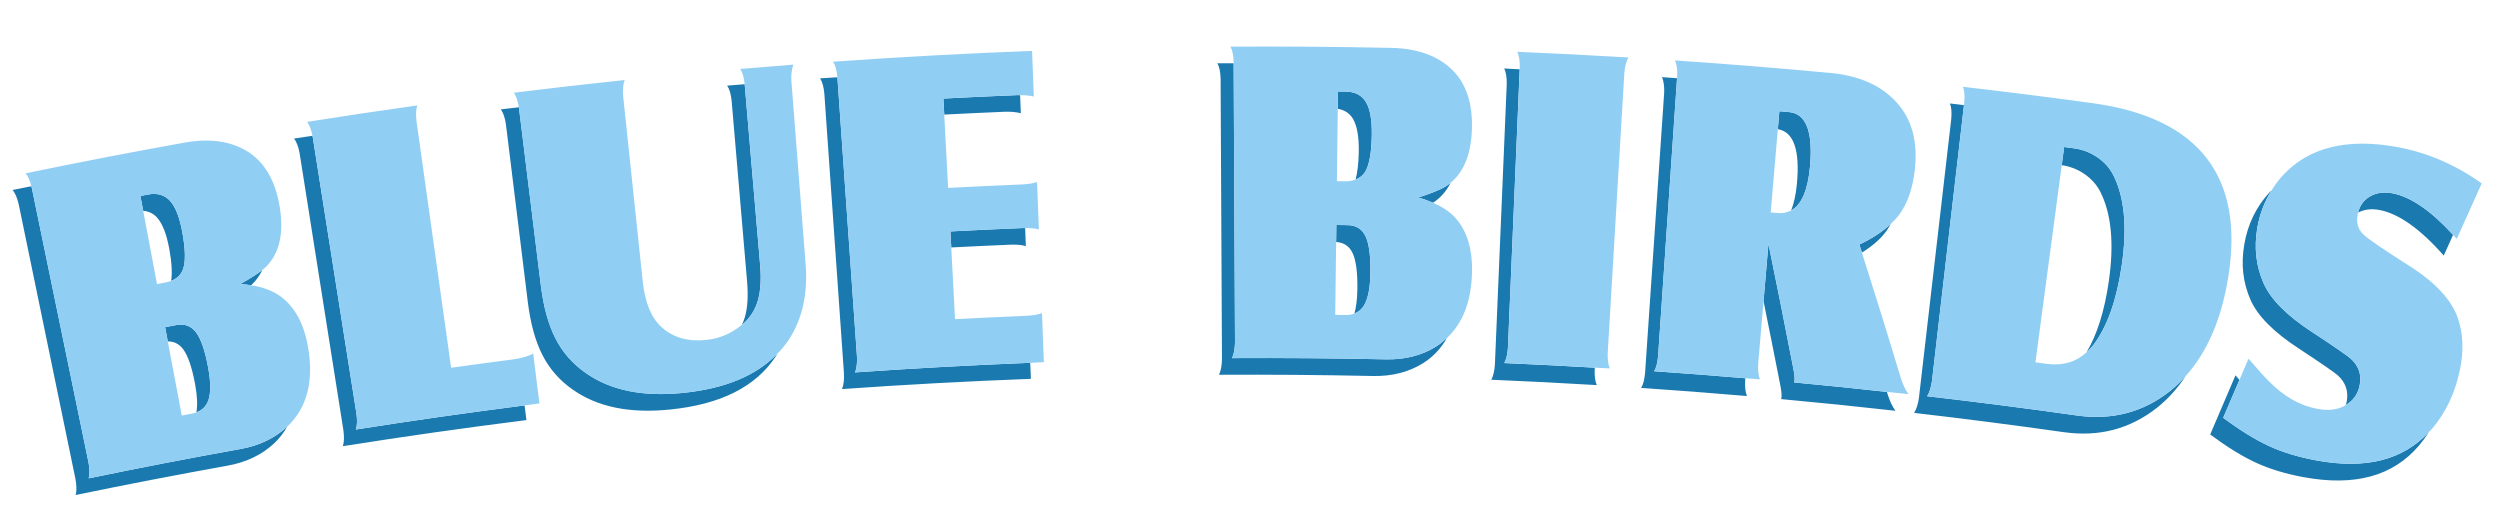
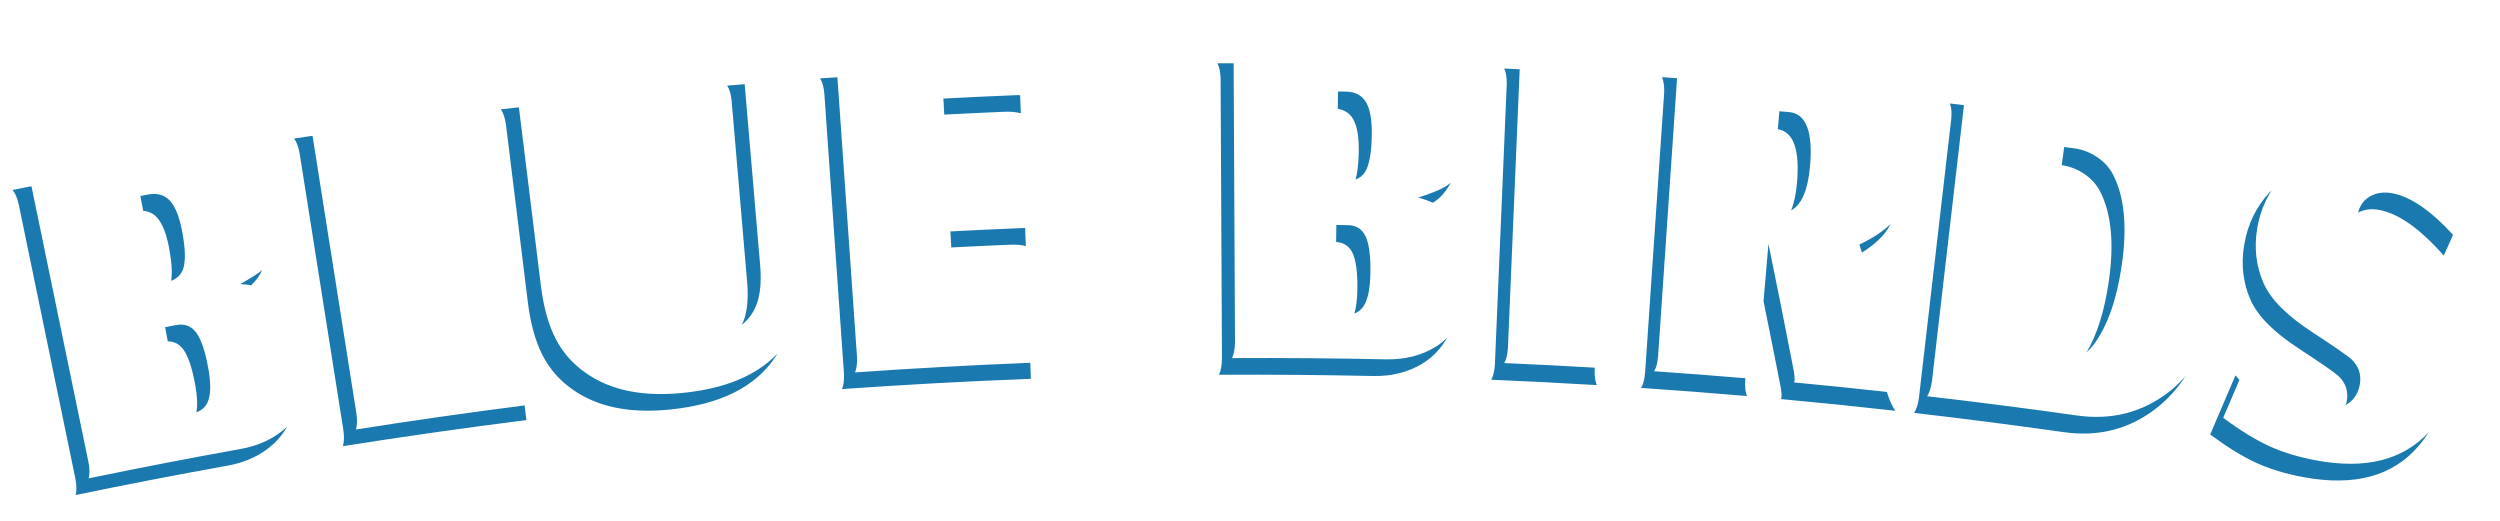
<svg xmlns="http://www.w3.org/2000/svg" version="1.1" id="Layer_1" x="0px" y="0px" width="200px" height="41.667px" viewBox="0 0 200 41.667" style="enable-background:new 0 0 200 41.667;" xml:space="preserve">
  <path id="color2" style="fill:#1A79AF;" d="M59.443,25.914c-0.028,0.024-0.059,0.042-0.088,0.066  c0.091-0.193,0.172-0.393,0.234-0.605c0.216-0.746,0.277-1.69,0.18-2.83c-0.413-4.826-0.825-9.652-1.238-14.479  c-0.06-0.557-0.179-0.961-0.36-1.215c0.468-0.04,0.935-0.076,1.403-0.115c0.413,4.825,0.825,9.65,1.237,14.475  c0.097,1.141,0.036,2.083-0.18,2.829C60.414,24.786,60.017,25.41,59.443,25.914z M46.863,29.836c-1.042-0.723-1.85-1.639-2.42-2.753  c-0.571-1.113-0.964-2.534-1.177-4.261c-0.583-4.735-1.167-9.471-1.75-14.207c-0.002-0.012-0.005-0.02-0.007-0.032  c-0.48,0.058-0.961,0.106-1.44,0.165c0.194,0.283,0.33,0.683,0.405,1.2c0.583,4.736,1.167,9.471,1.75,14.207  c0.213,1.727,0.606,3.147,1.177,4.26c0.57,1.115,1.378,2.031,2.42,2.754c1.985,1.398,4.563,1.918,7.761,1.596  c4.046-0.406,6.862-1.803,8.48-4.256c0.045-0.068,0.082-0.141,0.124-0.21c-1.682,1.755-4.188,2.793-7.562,3.133  C51.425,31.755,48.848,31.234,46.863,29.836z M68.559,28.538c-0.523-7.452-1.045-14.904-1.567-22.356  c-0.462,0.031-0.924,0.054-1.386,0.086c0.177,0.269,0.291,0.676,0.341,1.22c0.523,7.461,1.046,14.922,1.569,22.382  c0.025,0.523-0.026,0.943-0.155,1.256c5.032-0.356,10.069-0.629,15.108-0.818c-0.016-0.428-0.032-0.856-0.049-1.284  c-4.675,0.188-9.348,0.439-14.017,0.769C68.532,29.481,68.584,29.062,68.559,28.538z M120.635,27.815  c0.313-7.424,0.627-14.848,0.94-22.272c-0.413-0.018-0.826-0.046-1.239-0.063c0.146,0.298,0.213,0.716,0.203,1.251  c-0.316,7.473-0.631,14.945-0.947,22.418c-0.033,0.533-0.133,0.943-0.293,1.229c2.814,0.119,5.631,0.262,8.443,0.43  c-0.131-0.301-0.188-0.719-0.168-1.254c0.003-0.047,0.006-0.094,0.008-0.14c-2.413-0.138-4.827-0.267-7.242-0.369  C120.502,28.759,120.601,28.349,120.635,27.815z M132.649,28.478c0.505-7.406,1.01-14.812,1.515-22.219  c-0.401-0.028-0.801-0.062-1.201-0.089c0.135,0.339,0.193,0.758,0.17,1.255c-0.508,7.462-1.018,14.924-1.525,22.385  c-0.053,0.582-0.162,0.99-0.326,1.223c2.824,0.191,5.646,0.408,8.469,0.65c-0.123-0.328-0.17-0.748-0.137-1.258  c0.005-0.055,0.009-0.11,0.014-0.165c-2.434-0.203-4.868-0.397-7.304-0.562C132.488,29.467,132.598,29.06,132.649,28.478z   M75.472,7.885c0.023,0.427,0.045,0.854,0.068,1.282c1.612-0.081,3.223-0.16,4.835-0.226c0.458-0.018,0.888,0.019,1.29,0.114  c-0.018-0.481-0.036-0.962-0.055-1.443c-0.065,0-0.126-0.007-0.192-0.004C79.435,7.688,77.453,7.78,75.472,7.885z M113.457,15.806  c0.434,0.113,0.821,0.257,1.185,0.414c0.601-0.391,1.07-0.926,1.411-1.602c-0.137,0.114-0.28,0.221-0.434,0.316  C115.194,15.191,114.472,15.479,113.457,15.806z M28.517,33.099c-1.168-7.388-2.335-14.775-3.503-22.163  c-0.005-0.027-0.014-0.045-0.019-0.072c-0.49,0.076-0.98,0.142-1.47,0.219c0.202,0.264,0.351,0.659,0.446,1.186  c1.168,7.387,2.335,14.775,3.503,22.162c0.071,0.531,0.057,0.953-0.046,1.264c4.887-0.775,9.782-1.471,14.685-2.088  c-0.049-0.391-0.099-0.783-0.148-1.174c-4.505,0.579-9.004,1.217-13.495,1.929C28.573,34.051,28.588,33.629,28.517,33.099z   M76.033,18.514c0.022,0.427,0.045,0.854,0.068,1.282c1.568-0.079,3.136-0.156,4.705-0.22c0.53-0.021,0.951,0.017,1.261,0.115  c-0.018-0.482-0.036-0.964-0.055-1.445c-0.058,0.001-0.103-0.005-0.164-0.003C79.909,18.321,77.971,18.411,76.033,18.514z   M110.872,28.747c-4.102-0.088-8.205-0.12-12.308-0.098c0.148-0.317,0.228-0.738,0.236-1.262  c-0.036-7.441-0.072-14.882-0.108-22.323c-0.435,0.001-0.869-0.004-1.304-0.002c0.159,0.268,0.246,0.68,0.261,1.24  c0.036,7.473,0.072,14.945,0.108,22.418c-0.008,0.523-0.087,0.945-0.236,1.262c4.103-0.021,8.207,0.01,12.308,0.098  c1.529,0.033,2.871-0.309,4.025-1.029c0.807-0.51,1.436-1.188,1.904-2.016c-0.264,0.249-0.545,0.482-0.862,0.682  C113.743,28.438,112.402,28.779,110.872,28.747z M107.672,7.328c-0.211-0.002-0.421-0.005-0.632-0.008  c-0.006,0.462-0.011,0.924-0.017,1.386c0.543,0.093,0.955,0.357,1.221,0.81c0.326,0.56,0.479,1.442,0.457,2.648  c-0.017,0.928-0.106,1.65-0.254,2.199c0.337-0.128,0.606-0.339,0.789-0.657c0.313-0.543,0.482-1.5,0.507-2.875  c0.021-1.205-0.13-2.088-0.457-2.648C108.958,7.624,108.419,7.338,107.672,7.328z M107.826,18.011  c-0.306-0.004-0.612-0.008-0.918-0.012c-0.006,0.453-0.011,0.907-0.017,1.36c0.613,0.041,1.058,0.333,1.32,0.894  c0.277,0.595,0.402,1.579,0.377,2.956c-0.014,0.767-0.097,1.382-0.236,1.874c0.322-0.121,0.586-0.333,0.779-0.661  c0.313-0.529,0.479-1.379,0.5-2.547c0.025-1.376-0.101-2.361-0.378-2.956C108.976,18.324,108.499,18.021,107.826,18.011z   M148.953,20.209c0.823-0.515,1.479-1.078,1.938-1.698c0.134-0.181,0.25-0.383,0.364-0.588c-0.639,0.602-1.468,1.149-2.503,1.639  C148.821,19.777,148.884,19.994,148.953,20.209z M188.778,30.798c0.157-0.825-0.08-1.526-0.714-2.104  c-0.268-0.235-1.305-0.959-3.13-2.154c-1.986-1.297-3.272-2.585-3.847-3.881c-0.6-1.362-0.773-2.828-0.508-4.4  c0.187-1.117,0.576-2.119,1.141-3.022c-0.049,0.051-0.105,0.092-0.153,0.144c-1.084,1.173-1.758,2.579-2.031,4.211  c-0.266,1.573-0.092,3.039,0.508,4.4c0.574,1.297,1.861,2.584,3.848,3.881c1.824,1.195,2.861,1.92,3.129,2.154  c0.635,0.578,0.871,1.279,0.715,2.104c-0.019,0.099-0.054,0.184-0.082,0.276C188.26,32.059,188.64,31.527,188.778,30.798z   M13.543,19.917c0.203,1.113,0.246,1.954,0.146,2.553c0.485-0.187,0.81-0.507,0.966-0.968c0.2-0.594,0.178-1.566-0.069-2.919  c-0.216-1.185-0.541-2.021-0.973-2.504c-0.434-0.484-1.019-0.657-1.757-0.519c-0.208,0.039-0.417,0.078-0.625,0.117  c0.075,0.396,0.149,0.792,0.224,1.189c0.442,0.039,0.817,0.213,1.115,0.546C13.002,17.896,13.327,18.731,13.543,19.917z   M191.399,15.464c-0.702-0.133-1.313-0.044-1.833,0.269c-0.481,0.289-0.781,0.718-0.915,1.273c0.492-0.256,1.058-0.331,1.706-0.208  c1.535,0.292,3.262,1.505,5.143,3.648c0.247-0.553,0.497-1.105,0.745-1.657C194.48,16.853,192.853,15.74,191.399,15.464z   M20.083,22.819c0.015-0.013,0.037-0.029,0.051-0.042c0.36-0.338,0.638-0.734,0.852-1.178c-0.384,0.309-0.963,0.68-1.763,1.126  C19.525,22.742,19.808,22.776,20.083,22.819z M173.595,31.29c-2.167,1.705-4.642,2.348-7.466,1.946  c-3.98-0.564-7.966-1.077-11.957-1.538c0.185-0.297,0.313-0.699,0.384-1.205c0.854-7.359,1.708-14.72,2.561-22.08  c-0.376-0.044-0.752-0.093-1.128-0.136c0.125,0.285,0.162,0.705,0.109,1.262c-0.861,7.43-1.723,14.86-2.584,22.288  c-0.07,0.506-0.199,0.908-0.385,1.205c3.992,0.461,7.977,0.975,11.957,1.539c2.824,0.4,5.299-0.242,7.467-1.947  c0.88-0.698,1.644-1.545,2.296-2.535C174.458,30.523,174.046,30.932,173.595,31.29z M7.096,38.269  c0.084-0.341,0.079-0.769-0.017-1.283C5.567,29.667,4.056,22.349,2.544,15.03c-0.011-0.047-0.024-0.087-0.035-0.132  C2.006,15,1.502,15.096,1,15.2c0.209,0.231,0.377,0.618,0.501,1.164C3.014,23.682,4.525,31,6.037,38.318  c0.095,0.516,0.101,0.943,0.017,1.283c4.039-0.836,8.085-1.617,12.139-2.346c1.514-0.271,2.765-0.871,3.758-1.807  c0.415-0.395,0.754-0.838,1.027-1.321c-0.99,0.928-2.236,1.524-3.742,1.794C15.181,36.65,11.134,37.432,7.096,38.269z   M185.301,36.832c-1.422-0.264-2.678-0.643-3.769-1.144c-1.093-0.501-2.317-1.257-3.676-2.263c0.43-1.012,0.864-2.023,1.298-3.033  c-0.104-0.119-0.204-0.233-0.316-0.364c-0.68,1.576-1.354,3.152-2.023,4.731c1.357,1.006,2.582,1.762,3.676,2.264  c1.09,0.5,2.346,0.881,3.768,1.145c4.1,0.76,7.172-0.06,9.264-2.529c0.283-0.336,0.541-0.69,0.777-1.062  C192.215,36.818,189.237,37.562,185.301,36.832z M143.124,8.966c-0.259-0.022-0.517-0.044-0.775-0.066  c-0.041,0.477-0.082,0.955-0.123,1.433c1.262,0.213,1.776,1.658,1.528,4.351c-0.081,0.877-0.238,1.585-0.461,2.15  c0.826-0.447,1.33-1.6,1.504-3.484C145.055,10.55,144.497,9.086,143.124,8.966z M168.018,15.33c0.902,1.776,1.123,4.183,0.68,7.218  c-0.347,2.371-0.944,4.247-1.779,5.644c0.197-0.18,0.387-0.377,0.562-0.608c1.092-1.442,1.85-3.563,2.26-6.37  c0.443-3.035,0.222-5.442-0.681-7.218c-0.285-0.557-0.708-1.029-1.271-1.415c-0.563-0.385-1.186-0.624-1.866-0.716  c-0.264-0.036-0.526-0.071-0.79-0.106c-0.065,0.485-0.129,0.969-0.194,1.454c0.656,0.097,1.261,0.328,1.807,0.702  C167.309,14.301,167.732,14.773,168.018,15.33z M15.7,26.61c-0.392-0.528-0.919-0.732-1.583-0.608  c-0.303,0.057-0.605,0.113-0.908,0.171c0.072,0.38,0.143,0.76,0.215,1.139c0.5-0.003,0.914,0.201,1.233,0.631  c0.391,0.529,0.709,1.469,0.957,2.822c0.17,0.929,0.197,1.663,0.098,2.22c0.464-0.166,0.788-0.478,0.956-0.957  c0.202-0.581,0.199-1.446-0.011-2.596C16.409,28.079,16.091,27.139,15.7,26.61z M143.566,30.414c0.02-0.206-0.023-0.564-0.128-1.074  c-0.634-3.279-1.288-6.557-1.962-9.833c-0.131,1.53-0.262,3.06-0.393,4.591c0.442,2.192,0.888,4.383,1.313,6.576  c0.104,0.51,0.146,0.867,0.127,1.074c-0.002,0.023-0.014,0.084-0.033,0.18c3.049,0.281,6.098,0.592,9.143,0.934  c-0.24-0.332-0.449-0.772-0.621-1.318c-0.019-0.064-0.04-0.127-0.059-0.191c-2.473-0.268-4.945-0.529-7.42-0.758  C143.553,30.498,143.564,30.439,143.566,30.414z" />
-   <path id="color1" style="fill:#91CEF4;" d="M42.652,28.271c0.168,1.334,0.336,2.669,0.504,4.003c-0.397,0.05-0.793,0.109-1.19,0.16  c-4.505,0.579-9.004,1.217-13.495,1.929c0.103-0.312,0.117-0.733,0.046-1.264c-1.168-7.388-2.335-14.775-3.503-22.163  c-0.005-0.027-0.014-0.045-0.019-0.072C24.898,10.378,24.759,10,24.567,9.75c2.936-0.466,5.875-0.904,8.816-1.316  c-0.105,0.31-0.125,0.731-0.063,1.262c0.923,6.575,1.846,13.149,2.77,19.725c1.643-0.231,3.288-0.453,4.933-0.666  C41.806,28.641,42.35,28.481,42.652,28.271z M63.308,6.428c-0.024-0.474,0.028-0.893,0.158-1.257  c-1.418,0.109-2.835,0.225-4.252,0.347c0.181,0.253,0.3,0.658,0.36,1.215c0,0.001,0,0.003,0,0.004  c0.413,4.825,0.825,9.65,1.237,14.475c0.097,1.141,0.036,2.083-0.18,2.829c-0.218,0.745-0.615,1.369-1.189,1.873  c-0.028,0.024-0.059,0.042-0.088,0.066c-0.838,0.703-1.799,1.114-2.897,1.219c-1.458,0.14-2.636-0.205-3.544-1.042  c-0.814-0.735-1.314-1.948-1.494-3.643c-0.523-4.95-1.047-9.9-1.57-14.851c-0.041-0.497,0.001-0.917,0.124-1.261  c-2.957,0.311-5.912,0.649-8.864,1.015c0.189,0.276,0.321,0.669,0.398,1.169c0.002,0.012,0.006,0.02,0.007,0.032  c0.583,4.736,1.167,9.471,1.75,14.207c0.213,1.727,0.606,3.147,1.177,4.261c0.57,1.114,1.378,2.03,2.42,2.753  c1.985,1.398,4.563,1.919,7.761,1.597c3.374-0.34,5.88-1.378,7.562-3.133c0.335-0.349,0.649-0.717,0.918-1.124  c1.077-1.638,1.532-3.649,1.347-6.041C64.07,16.232,63.689,11.33,63.308,6.428z M24.662,27.876c0.442,2.691-0.122,4.768-1.669,6.24  c-0.005,0.005-0.01,0.008-0.015,0.012c-0.99,0.928-2.236,1.524-3.742,1.794c-4.054,0.727-8.101,1.509-12.139,2.346  c0.084-0.341,0.079-0.769-0.017-1.283C5.567,29.667,4.056,22.349,2.544,15.03c-0.011-0.047-0.024-0.087-0.035-0.132  c-0.121-0.473-0.275-0.821-0.466-1.031c4.232-0.877,8.472-1.696,12.72-2.458c2.065-0.371,3.782-0.109,5.137,0.773  c1.316,0.864,2.139,2.32,2.476,4.361c0.361,2.186-0.041,3.817-1.199,4.902c-0.053,0.049-0.125,0.103-0.19,0.156  c-0.384,0.309-0.963,0.68-1.763,1.126c0.302,0.017,0.585,0.051,0.86,0.093c0.946,0.147,1.737,0.443,2.362,0.892  C23.608,24.565,24.347,25.956,24.662,27.876z M13.689,22.47c0.485-0.187,0.81-0.507,0.966-0.968c0.2-0.594,0.178-1.566-0.069-2.919  c-0.216-1.185-0.541-2.021-0.973-2.504c-0.434-0.484-1.019-0.657-1.757-0.519c-0.208,0.039-0.417,0.078-0.625,0.117  c0.075,0.396,0.149,0.792,0.224,1.189c0.369,1.954,0.737,3.908,1.105,5.862c0.223-0.042,0.446-0.084,0.668-0.126  C13.397,22.571,13.548,22.524,13.689,22.47z M16.657,29.433c-0.248-1.354-0.566-2.294-0.957-2.822  c-0.392-0.528-0.919-0.732-1.583-0.608c-0.303,0.057-0.605,0.113-0.908,0.171c0.072,0.38,0.143,0.76,0.215,1.139  c0.373,1.976,0.745,3.952,1.118,5.928c0.287-0.054,0.573-0.107,0.86-0.161c0.113-0.021,0.211-0.058,0.31-0.094  c0.464-0.166,0.788-0.478,0.956-0.957C16.87,31.447,16.867,30.582,16.657,29.433z M151.693,8.156  c1.249,1.342,1.742,3.142,1.496,5.392c-0.164,1.512-0.585,2.722-1.256,3.629c-0.192,0.259-0.424,0.506-0.679,0.746  c-0.639,0.602-1.468,1.149-2.503,1.639c0.069,0.215,0.132,0.432,0.201,0.647c1.06,3.331,2.099,6.664,3.102,10.001  c0.172,0.546,0.38,0.985,0.621,1.318c-0.574-0.064-1.149-0.114-1.723-0.176c-2.473-0.268-4.945-0.529-7.42-0.758  c0.021-0.097,0.032-0.156,0.034-0.181c0.02-0.206-0.023-0.564-0.128-1.074c-0.634-3.279-1.288-6.557-1.962-9.833  c-0.131,1.53-0.262,3.06-0.393,4.591c-0.142,1.665-0.285,3.33-0.427,4.995c-0.033,0.51,0.014,0.93,0.136,1.258  c-0.388-0.033-0.777-0.057-1.165-0.09c-2.434-0.203-4.868-0.397-7.304-0.562c0.165-0.232,0.274-0.64,0.326-1.222  c0.505-7.406,1.01-14.812,1.515-22.219c0.004-0.056,0.008-0.111,0.011-0.167c0.022-0.498-0.035-0.917-0.17-1.255  c4.152,0.281,8.302,0.615,12.447,1.003C148.729,6.052,150.48,6.83,151.693,8.156z M143.124,8.966  c-0.259-0.022-0.517-0.044-0.775-0.066c-0.041,0.477-0.082,0.955-0.123,1.433c-0.19,2.22-0.379,4.441-0.57,6.662  c0.189,0.016,0.379,0.032,0.568,0.049c0.404,0.035,0.757-0.041,1.069-0.21c0.826-0.447,1.33-1.6,1.504-3.484  C145.055,10.55,144.497,9.086,143.124,8.966z M178.242,22.274c-0.55,3.338-1.695,5.93-3.393,7.814  c-0.392,0.435-0.803,0.844-1.254,1.202c-2.167,1.705-4.642,2.348-7.466,1.946c-3.98-0.564-7.966-1.077-11.957-1.538  c0.185-0.297,0.313-0.699,0.384-1.205c0.854-7.359,1.708-14.72,2.561-22.08c0.008-0.069,0.016-0.138,0.024-0.208  c0.053-0.557,0.015-0.977-0.11-1.262c3.485,0.402,6.969,0.843,10.447,1.32C176.014,9.449,179.589,14.233,178.242,22.274z   M169.06,13.997c-0.285-0.557-0.708-1.029-1.271-1.415c-0.563-0.385-1.186-0.624-1.866-0.716c-0.264-0.036-0.526-0.071-0.79-0.106  c-0.065,0.485-0.129,0.969-0.194,1.454c-0.702,5.258-1.404,10.515-2.105,15.772c0.299,0.04,0.6,0.081,0.898,0.121  c1.275,0.173,2.333-0.137,3.186-0.915c0.197-0.18,0.387-0.377,0.562-0.608c1.092-1.442,1.85-3.563,2.26-6.37  C170.184,18.179,169.962,15.773,169.06,13.997z M121.581,5.397c-0.002,0.049-0.004,0.097-0.006,0.146  c-0.313,7.424-0.627,14.848-0.94,22.272c-0.034,0.534-0.133,0.944-0.294,1.229c2.415,0.101,4.828,0.23,7.242,0.369  c0.401,0.023,0.802,0.037,1.203,0.061c-0.132-0.301-0.188-0.719-0.168-1.254c0.443-7.466,0.888-14.932,1.331-22.397  c0.045-0.534,0.154-0.942,0.329-1.224c-2.965-0.178-5.931-0.329-8.898-0.453C121.524,4.444,121.592,4.862,121.581,5.397z   M192.733,21.26c-2.066-1.307-3.308-2.149-3.704-2.545c-0.396-0.396-0.535-0.923-0.414-1.581c0.008-0.046,0.026-0.085,0.036-0.129  c0.134-0.555,0.433-0.984,0.915-1.273c0.52-0.313,1.131-0.402,1.833-0.269c1.453,0.276,3.081,1.389,4.845,3.324  c0.099,0.109,0.197,0.21,0.297,0.324c0.662-1.481,1.327-2.96,1.995-4.438c-2.072-1.479-4.3-2.445-6.663-2.892  c-4.08-0.771-7.185,0.004-9.263,2.266c-0.343,0.371-0.629,0.773-0.89,1.19c-0.565,0.903-0.954,1.905-1.141,3.022  c-0.266,1.573-0.092,3.038,0.508,4.4c0.574,1.296,1.86,2.584,3.847,3.881c1.825,1.195,2.862,1.919,3.13,2.154  c0.634,0.577,0.871,1.278,0.714,2.104c-0.139,0.729-0.518,1.261-1.124,1.609c-0.03,0.018-0.054,0.041-0.085,0.057  c-0.584,0.325-1.306,0.406-2.165,0.248c-1.399-0.257-2.688-0.988-3.877-2.197c-0.365-0.359-0.912-0.968-1.647-1.82  c-0.243,0.565-0.483,1.131-0.726,1.697c-0.433,1.011-0.868,2.021-1.298,3.033c1.358,1.006,2.583,1.762,3.676,2.263  c1.091,0.501,2.347,0.881,3.769,1.144c3.936,0.73,6.914-0.014,8.998-2.257c0.087-0.093,0.182-0.173,0.266-0.271  c1.1-1.304,1.847-2.876,2.229-4.724c0.312-1.502,0.262-2.867-0.155-4.096C196.15,24.019,194.853,22.603,192.733,21.26z   M81.941,25.273c-1.846,0.075-3.692,0.162-5.537,0.26c-0.101-1.913-0.202-3.825-0.303-5.737c-0.023-0.427-0.045-0.854-0.068-1.282  c1.938-0.103,3.876-0.193,5.815-0.272c0.061-0.002,0.106,0.004,0.164,0.003c0.447-0.007,0.823,0.025,1.097,0.112  c-0.048-1.265-0.096-2.53-0.144-3.795c-0.306,0.109-0.736,0.174-1.294,0.197c-1.941,0.079-3.882,0.169-5.822,0.272  c-0.103-1.955-0.206-3.91-0.31-5.865c-0.022-0.427-0.045-0.854-0.068-1.282c1.981-0.104,3.963-0.197,5.945-0.277  c0.066-0.003,0.127,0.005,0.192,0.004c0.385-0.002,0.754,0.029,1.097,0.11c-0.046-1.216-0.092-2.433-0.138-3.649  c-5.31,0.201-10.618,0.489-15.92,0.863c0.177,0.269,0.291,0.676,0.341,1.22c0.001,0.009,0.001,0.018,0.002,0.027  c0.522,7.452,1.045,14.904,1.567,22.356c0.025,0.523-0.026,0.942-0.155,1.256c4.669-0.33,9.342-0.581,14.017-0.769  c0.364-0.015,0.727-0.036,1.091-0.05c-0.05-1.308-0.099-2.615-0.148-3.922C83.064,25.173,82.591,25.246,81.941,25.273z   M116.411,17.408c0.97,1.067,1.415,2.576,1.346,4.521c-0.08,2.247-0.756,3.94-1.998,5.107c-0.264,0.249-0.545,0.482-0.862,0.682  c-1.154,0.721-2.495,1.063-4.025,1.03c-4.102-0.088-8.205-0.12-12.308-0.098c0.148-0.317,0.228-0.738,0.236-1.262  c-0.036-7.441-0.072-14.882-0.108-22.323c0-0.032,0-0.064,0-0.095c-0.015-0.56-0.102-0.972-0.261-1.24  c4.299-0.023,8.598,0.011,12.896,0.101c2.088,0.044,3.715,0.64,4.866,1.771c1.116,1.107,1.633,2.696,1.561,4.764  c-0.069,1.96-0.64,3.375-1.702,4.253c-0.137,0.114-0.28,0.221-0.434,0.316c-0.424,0.256-1.146,0.544-2.161,0.871  c0.434,0.113,0.821,0.257,1.185,0.414C115.365,16.533,115.963,16.924,116.411,17.408z M109.631,21.875  c0.025-1.376-0.101-2.361-0.378-2.956c-0.277-0.596-0.754-0.898-1.427-0.908c-0.306-0.004-0.612-0.008-0.918-0.012  c-0.006,0.453-0.011,0.907-0.017,1.36c-0.024,1.944-0.048,3.888-0.073,5.831c0.29,0.004,0.58,0.008,0.871,0.012  c0.248,0.004,0.464-0.044,0.662-0.119c0.322-0.121,0.586-0.333,0.779-0.661C109.443,23.893,109.609,23.043,109.631,21.875z   M109.743,10.831c0.021-1.205-0.13-2.088-0.457-2.648c-0.328-0.559-0.867-0.845-1.614-0.855c-0.211-0.002-0.421-0.005-0.632-0.008  c-0.006,0.462-0.011,0.924-0.017,1.386c-0.024,1.929-0.048,3.859-0.072,5.788c0.226,0.003,0.451,0.006,0.677,0.009  c0.315,0.004,0.581-0.05,0.819-0.141c0.337-0.128,0.606-0.339,0.789-0.657C109.549,13.163,109.719,12.205,109.743,10.831z" />
</svg>